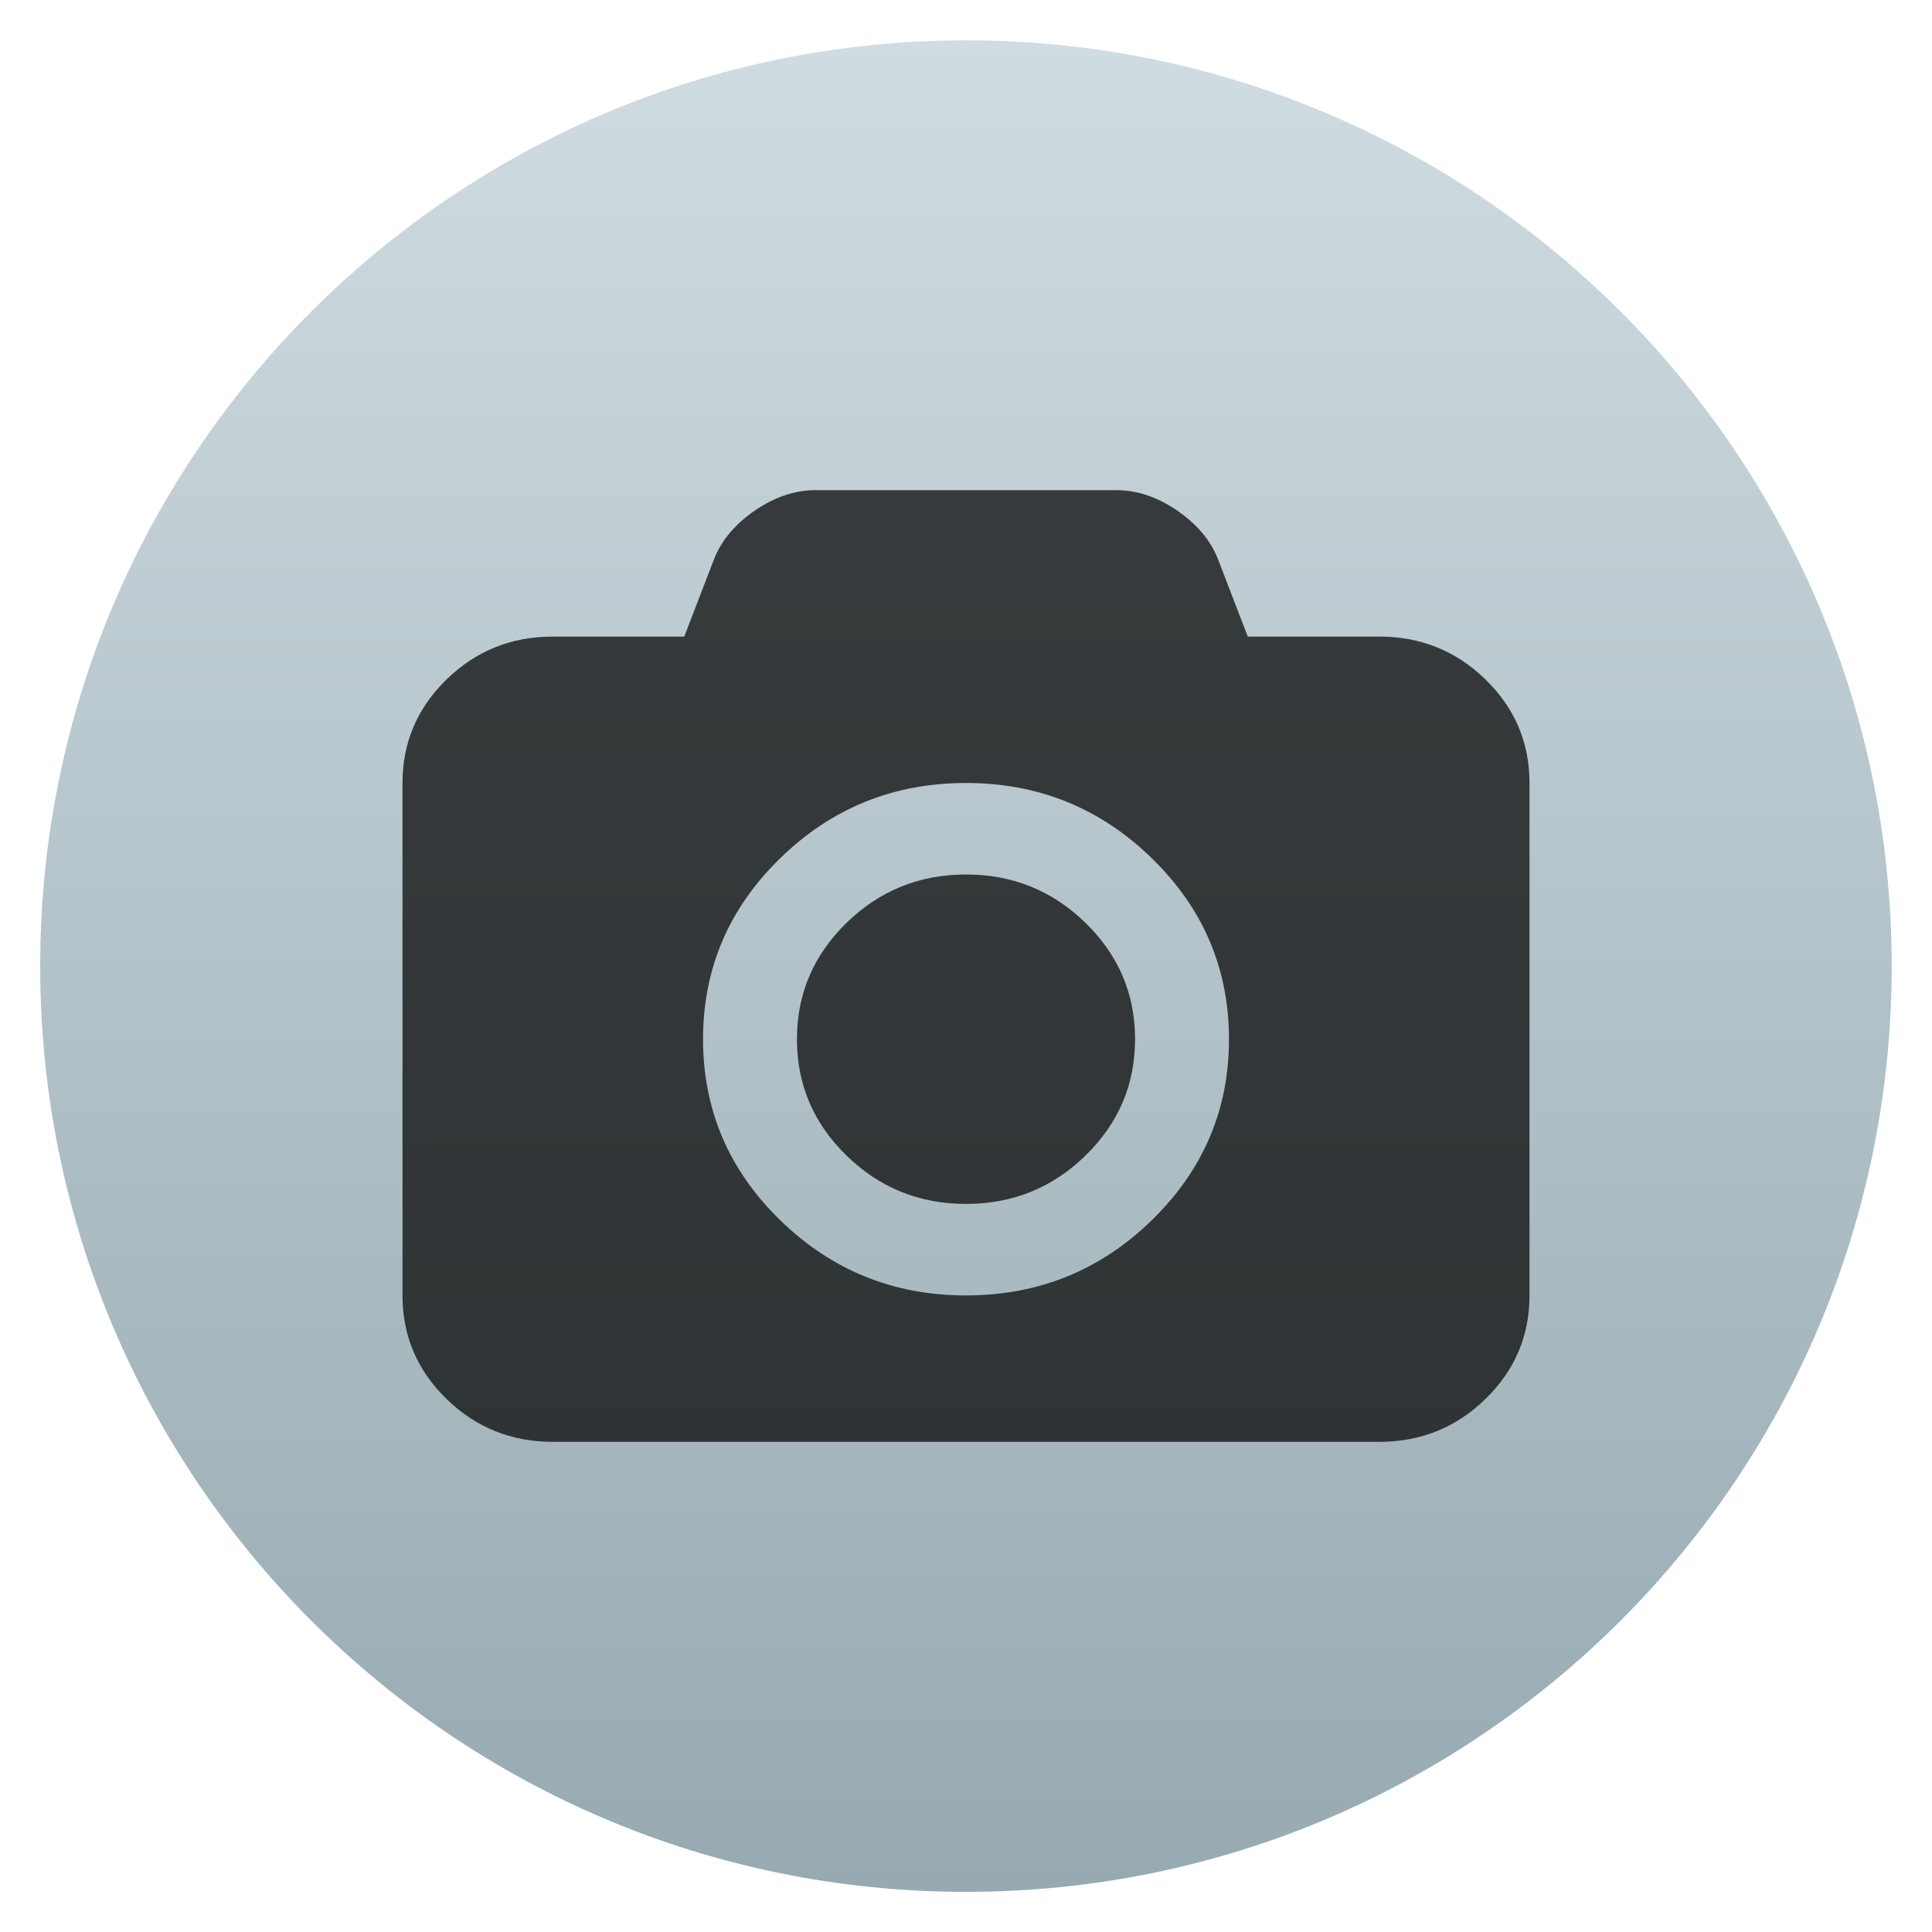
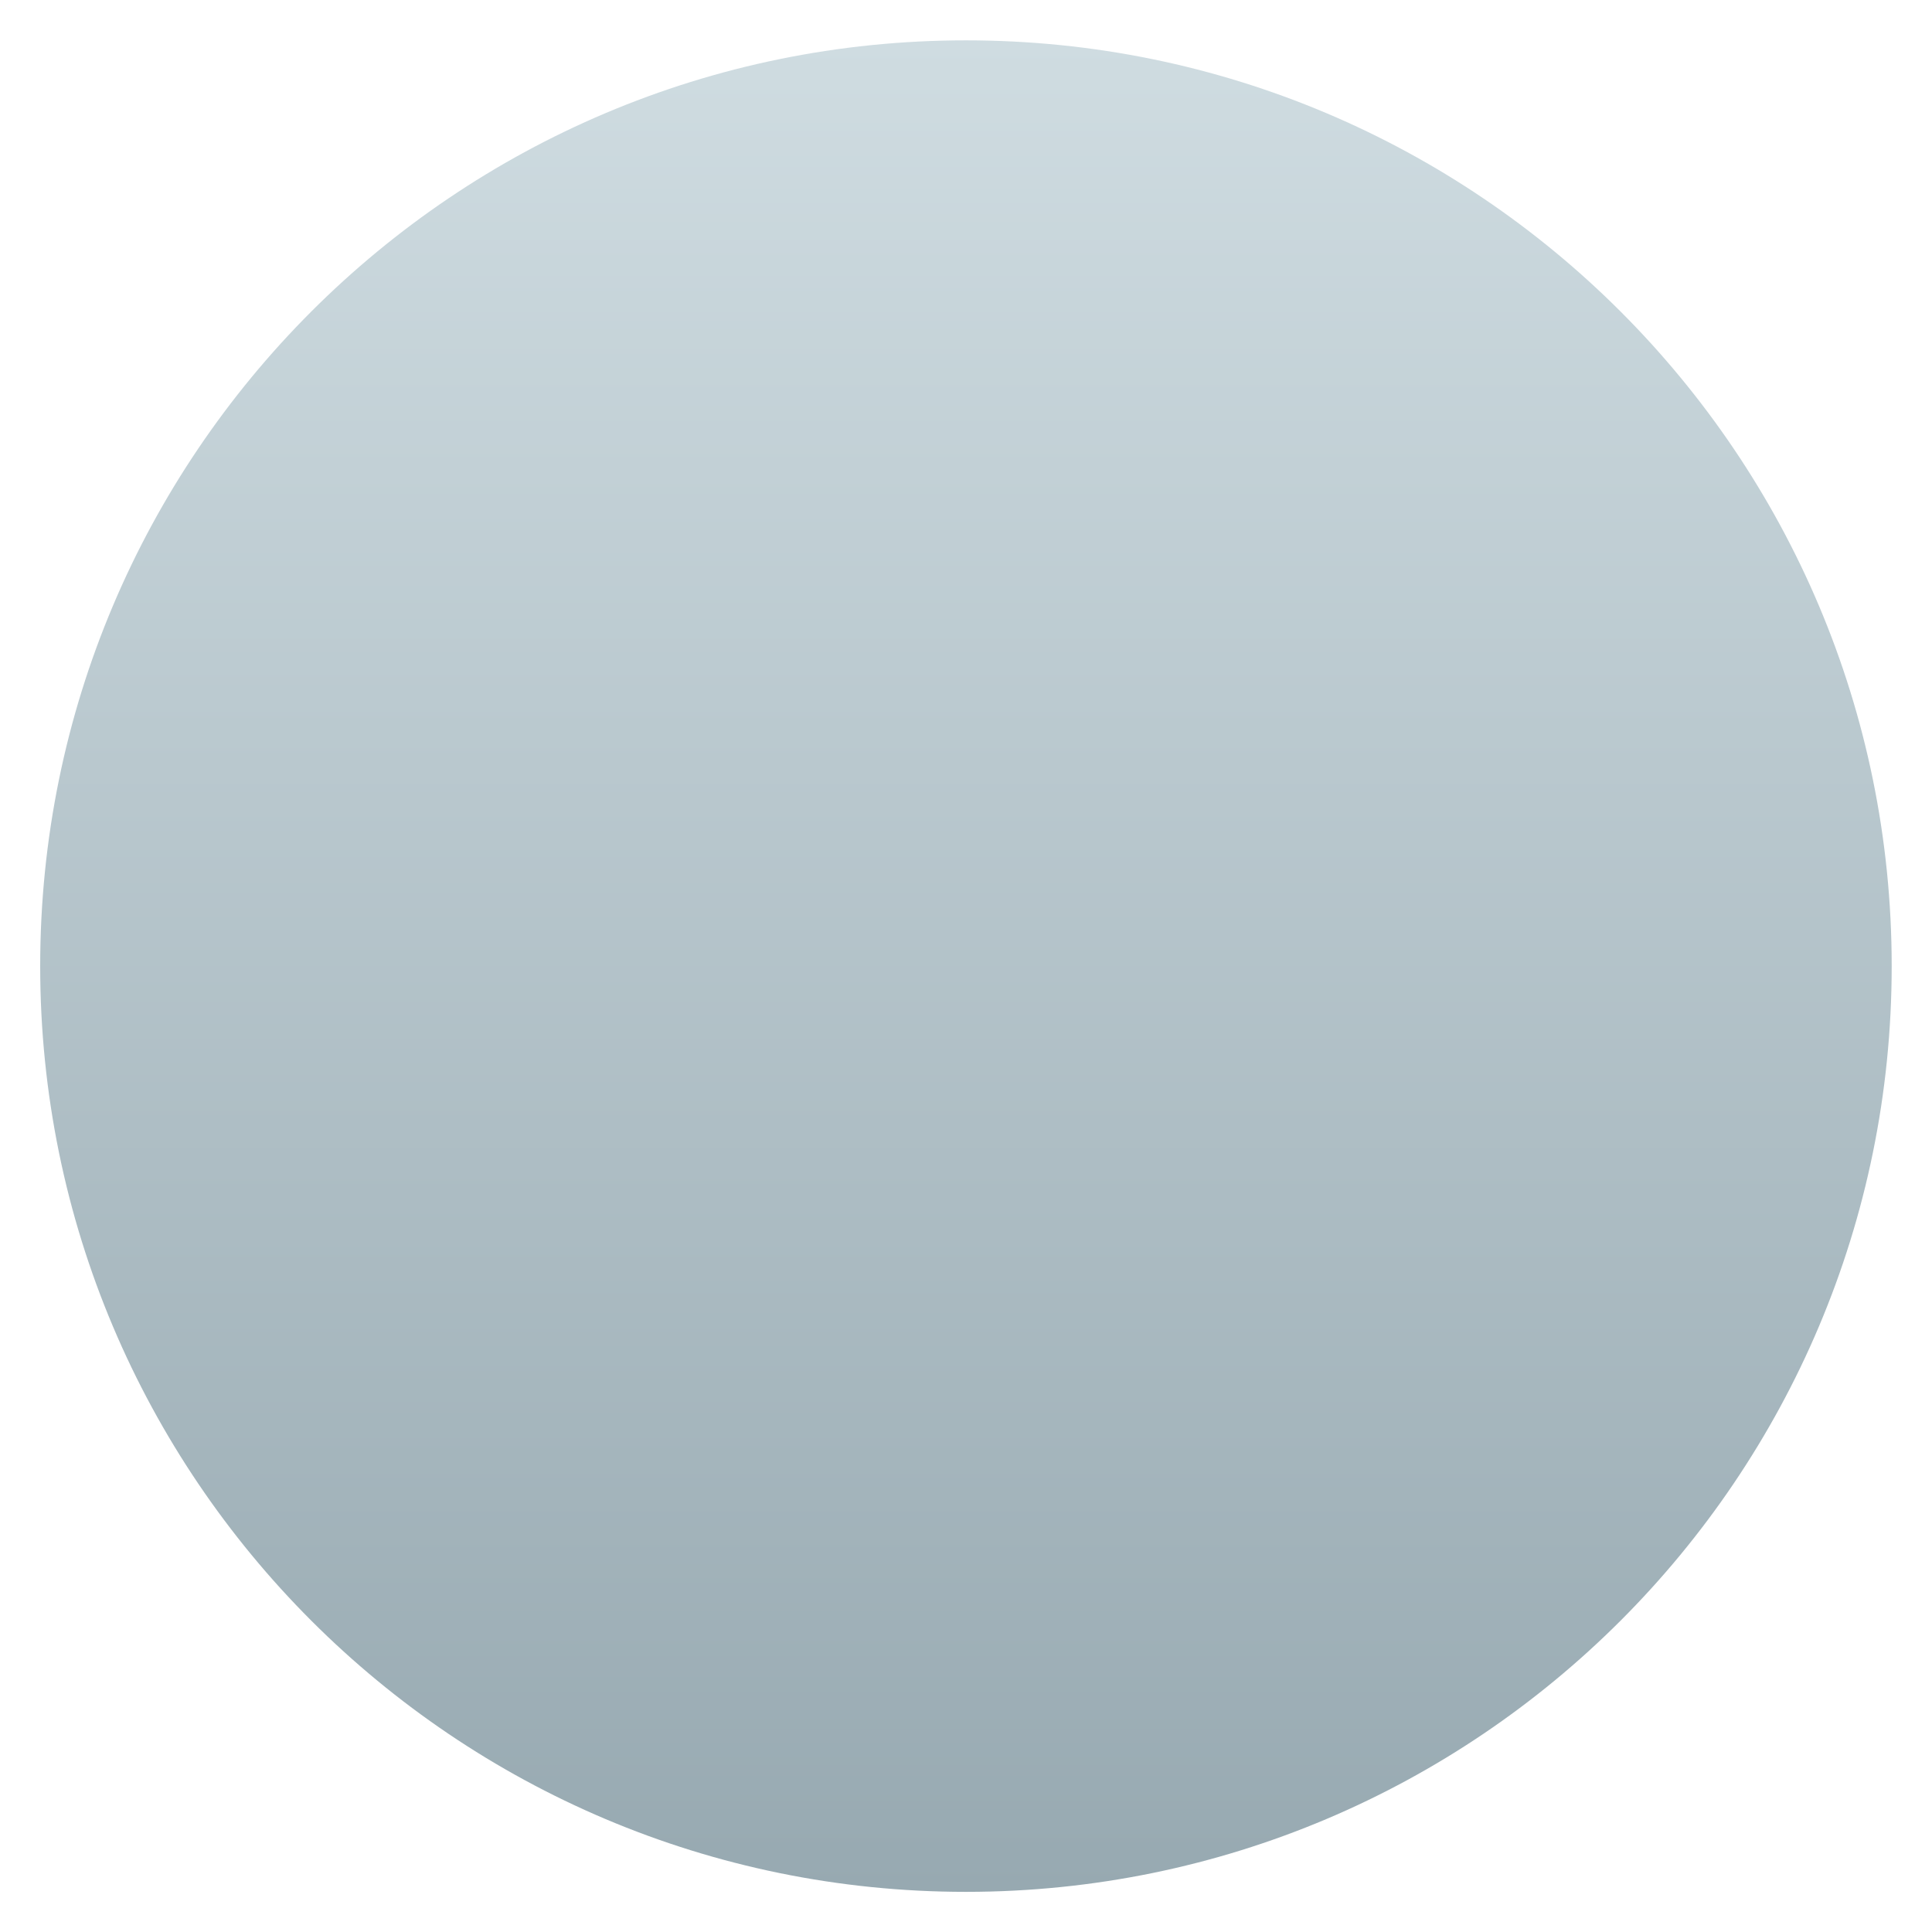
<svg xmlns="http://www.w3.org/2000/svg" width="384pt" height="384pt" version="1.1" viewBox="0 0 384 384">
  <defs>
    <linearGradient id="linear0" x1="408.571" x2="408.571" y1="543.798" y2="503.798" gradientTransform="matrix(9.2,0,0,9.2,-3566.857,-4626.942)" gradientUnits="userSpaceOnUse">
      <stop offset="0" style="stop-color:rgb(59.216%,66.275%,69.412%)" />
      <stop offset="1" style="stop-color:rgb(81.176%,86.275%,88.235%)" />
    </linearGradient>
  </defs>
  <g>
    <path style="fill:url(#linear0)" d="M 191.988 8.02 C 293.605 8.02 375.988 90.398 375.988 192.02 C 375.988 293.641 293.605 376.02 191.988 376.02 C 90.367 376.02 7.988 293.641 7.988 192.02 C 7.988 90.398 90.367 8.02 191.988 8.02 Z M 191.988 8.02" />
-     <path style="fill:rgb(0%,0%,0%);fill-opacity:0.718" d="M 295.25 135.047 C 289.418 129.367 282.383 126.523 274.137 126.523 L 248.004 126.523 L 242.055 111.066 C 240.574 107.352 237.875 104.148 233.945 101.457 C 230.016 98.77 225.992 97.422 221.867 97.422 L 162.133 97.422 C 158.012 97.422 153.984 98.77 150.059 101.457 C 146.129 104.148 143.43 107.352 141.949 111.066 L 136 126.523 L 109.867 126.523 C 101.621 126.523 94.582 129.367 88.75 135.047 C 82.918 140.734 80 147.59 80 155.625 L 80 257.477 C 80 265.512 82.918 272.371 88.75 278.051 C 94.582 283.734 101.621 286.578 109.867 286.578 L 274.133 286.578 C 282.379 286.578 289.418 283.734 295.25 278.051 C 301.082 272.371 304 265.512 304 257.477 L 304 155.625 C 304 147.59 301.086 140.734 295.25 135.047 Z M 228.926 242.531 C 218.699 252.496 206.391 257.477 192 257.477 C 177.609 257.477 165.305 252.496 155.074 242.531 C 144.848 232.566 139.734 220.57 139.734 206.551 C 139.734 192.531 144.848 180.539 155.074 170.574 C 165.305 160.609 177.609 155.625 192 155.625 C 206.391 155.625 218.695 160.609 228.926 170.574 C 239.152 180.539 244.27 192.531 244.27 206.551 C 244.27 220.57 239.152 232.562 228.926 242.531 Z M 192 173.812 C 182.746 173.812 174.832 177.016 168.258 183.418 C 161.688 189.824 158.398 197.535 158.398 206.551 C 158.398 215.57 161.688 223.281 168.258 229.684 C 174.832 236.09 182.746 239.289 192 239.289 C 201.254 239.289 209.172 236.09 215.742 229.684 C 222.316 223.281 225.602 215.57 225.602 206.551 C 225.602 197.535 222.316 189.824 215.742 183.418 C 209.172 177.016 201.254 173.812 192 173.812 Z M 192 173.812" />
  </g>
</svg>